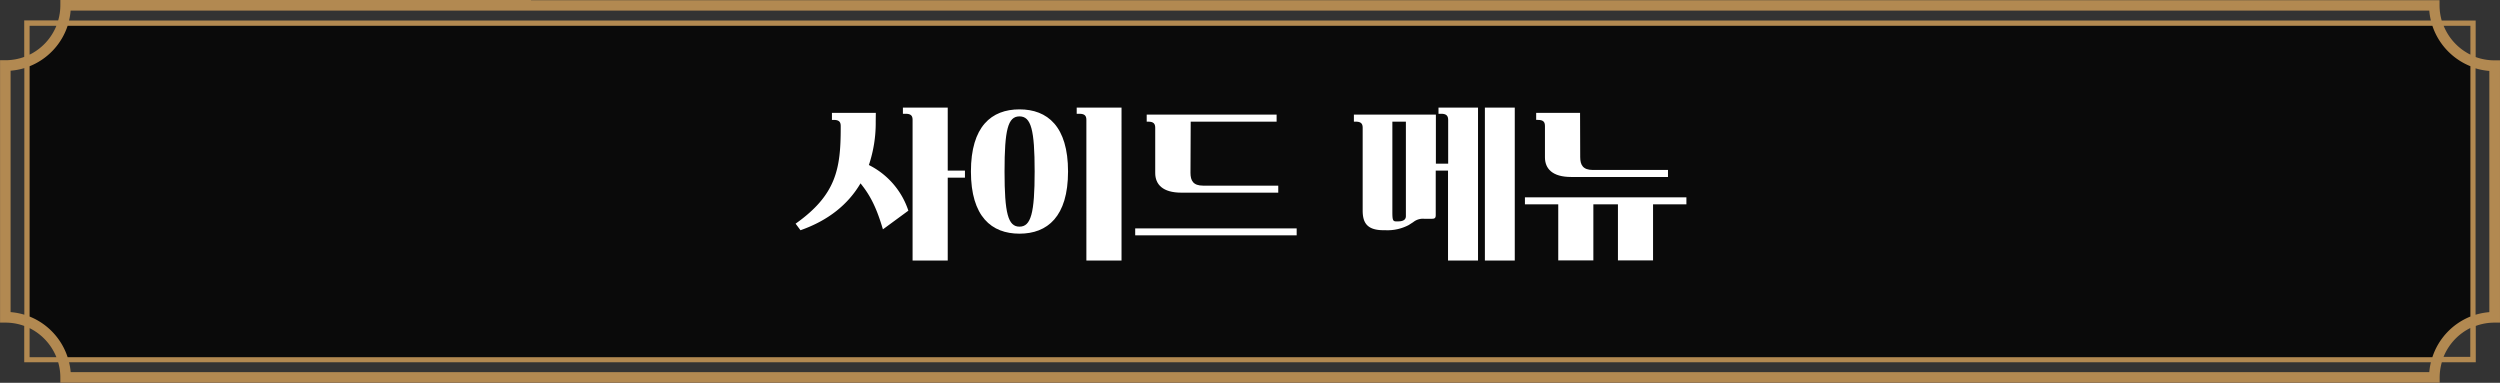
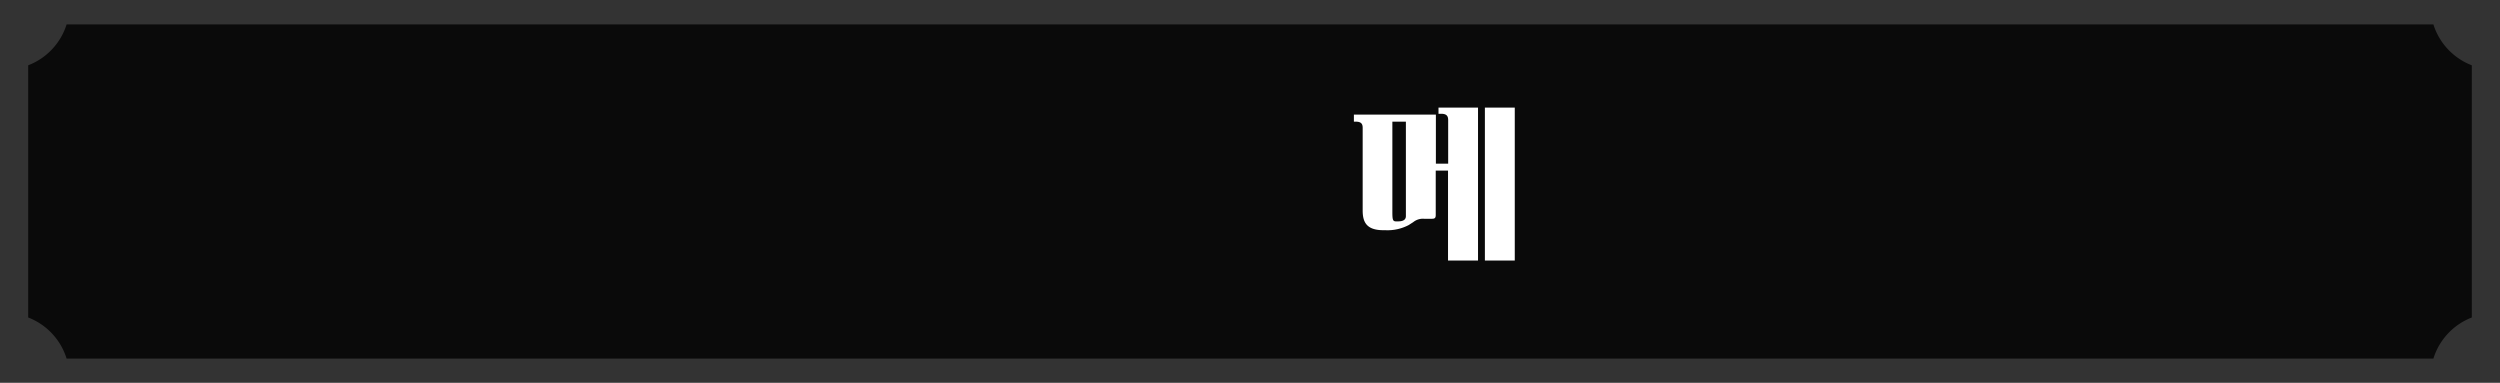
<svg xmlns="http://www.w3.org/2000/svg" viewBox="0 0 669.31 102.49">
  <rect x="0" y="0" width="669.31" height="102.49" fill="#333333" stroke="none" />
  <defs>
    <style>.cls-1{opacity:0.8;}.cls-2{fill:#b28951;stroke:#b28951;stroke-miterlimit:10;stroke-width:0.75px;}.cls-3{fill:#fff;}</style>
  </defs>
  <g id="레이어_2" data-name="레이어 2">
    <g id="레이어_1-2" data-name="레이어 1">
      <path class="cls-1" d="M661.76,85V17.48A17.27,17.27,0,0,1,651.48,6.54H17.83A17.25,17.25,0,0,1,7.55,17.48V85A17.25,17.25,0,0,1,17.83,96H651.48A17.27,17.27,0,0,1,661.76,85Z" />
-       <path class="cls-2" d="M667.9,16.53a15.12,15.12,0,0,1-5.48-1V5.88h-9a15.28,15.28,0,0,1-.67-4.46v-1H128.67V2.46H650.73a16.84,16.84,0,0,0,.56,3.42H18a16.84,16.84,0,0,0,.56-3.42H141.79V.38H16.53v1a15,15,0,0,1-.67,4.46h-9V15.5a15.07,15.07,0,0,1-5.47,1h-1V86h1a14.86,14.86,0,0,1,5.47,1v9.62h9a15,15,0,0,1,.67,4.46v1H652.78v-1a15.28,15.28,0,0,1,.67-4.46h9V87a14.91,14.91,0,0,1,5.48-1h1V16.53Zm-6.14-10v8.69a15.19,15.19,0,0,1-8.08-8.69Zm-10.28,0a17.32,17.32,0,0,0,10.28,10.94V85A17.27,17.27,0,0,0,651.48,96H17.83A17.25,17.25,0,0,0,7.55,85V17.48A17.25,17.25,0,0,0,17.83,6.54ZM7.55,6.54h8.09a15.2,15.2,0,0,1-8.09,8.69ZM2.46,83.91V18.58a17.14,17.14,0,0,0,4.43-.86V84.77A17.14,17.14,0,0,0,2.46,83.91ZM7.55,96V87.26A15.2,15.2,0,0,1,15.64,96ZM650.73,100H18.58A16.84,16.84,0,0,0,18,96.61H651.29A16.84,16.84,0,0,0,650.73,100Zm11-4.08h-8.08a15.19,15.19,0,0,1,8.08-8.69Zm5.1-12a17.21,17.21,0,0,0-4.44.86v-67a17.21,17.21,0,0,0,4.44.86Z" />
-       <path class="cls-3" d="M234.45,32.57a35.38,35.38,0,0,1-1.83,11.61A21,21,0,0,1,243.19,56.4l-6.81,5c-1.6-5.4-3.2-8.88-6-12.31-3.29,5.59-8.55,9.91-16.07,12.55L213,59.88c10.91-7.71,12.08-14.76,12.08-25.66v-.47c0-1.08-.42-1.65-1.88-1.65h-.47V30.22h11.75Zm9.87,37.18V32.1c0-1.08-.42-1.64-1.88-1.64h-.71V28.81h12V45.68h4.61v1.88h-4.61V69.75Z" />
-       <path class="cls-3" d="M272.94,62.56c-7.47,0-13-4.56-13-16.64s5.5-16.64,13-16.64,13,4.56,13,16.64S280.42,62.56,272.94,62.56Zm0-31.4c-3.1,0-4,3.57-4,14.76s.94,14.76,4,14.76S277,57.11,277,45.92,276.05,31.16,272.94,31.16Zm17.91,38.59V32.1c0-1.08-.42-1.64-1.88-1.64h-.71V28.81h12V69.75Z" />
-       <path class="cls-3" d="M303.92,63V61.15h43.23V63Zm14.8-16.73c0,2.11.75,3.43,3.38,3.43h20.12v1.88H316.28c-5,0-7-2.21-7-5.27V34.22c0-1.08-.42-1.65-1.88-1.65H307V30.69h34.78v1.88h-23Z" />
      <path class="cls-3" d="M387.67,69.75V45.68h-3.29V57.57c0,.76-.24,1-1,1h-2.11a4.11,4.11,0,0,0-2.91.9l-1.23.79a12.23,12.23,0,0,1-6.29,1.37h-.47c-4.56,0-5.55-2.21-5.55-5.27V34.22c0-1.08-.42-1.65-1.88-1.65h-.47V30.69h21.95V43.81h3.29V32.15c0-1.08-.42-1.69-1.88-1.69h-.71V28.81h10.58V69.75Zm-13.4-10.48c1.13,0,2.12-.29,2.12-1.41V32.57h-3.62V56.78c0,2.11.14,2.49,1,2.49Zm23.27-30.46h8V69.75h-8Z" />
-       <path class="cls-3" d="M442.56,54.71v15h-9.4v-15h-6.58v15h-9.4v-15h-8.92V52.83h43.23v1.88Zm-19.5-12.64c0,2.11.75,3.43,3.38,3.43h20.12v1.88H420.62c-5,0-7-2.21-7-5.27V33.75c0-1.08-.42-1.65-1.88-1.65h-.47V30.22h11.75Z" />
    </g>
  </g>
</svg>